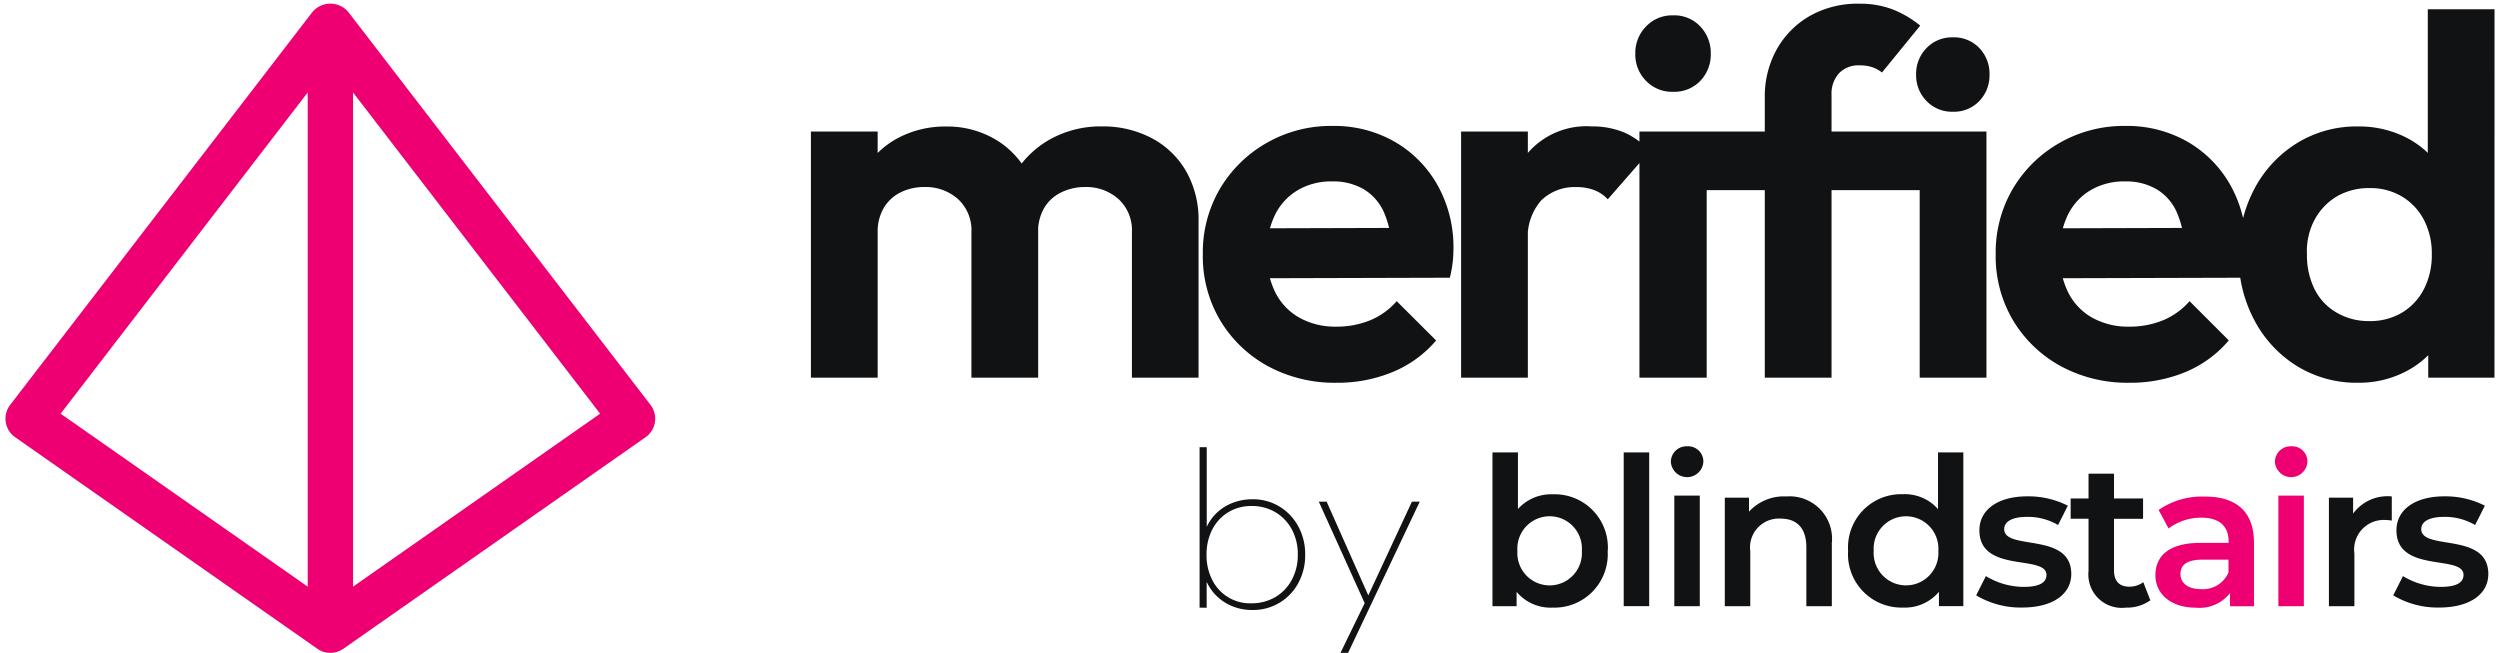
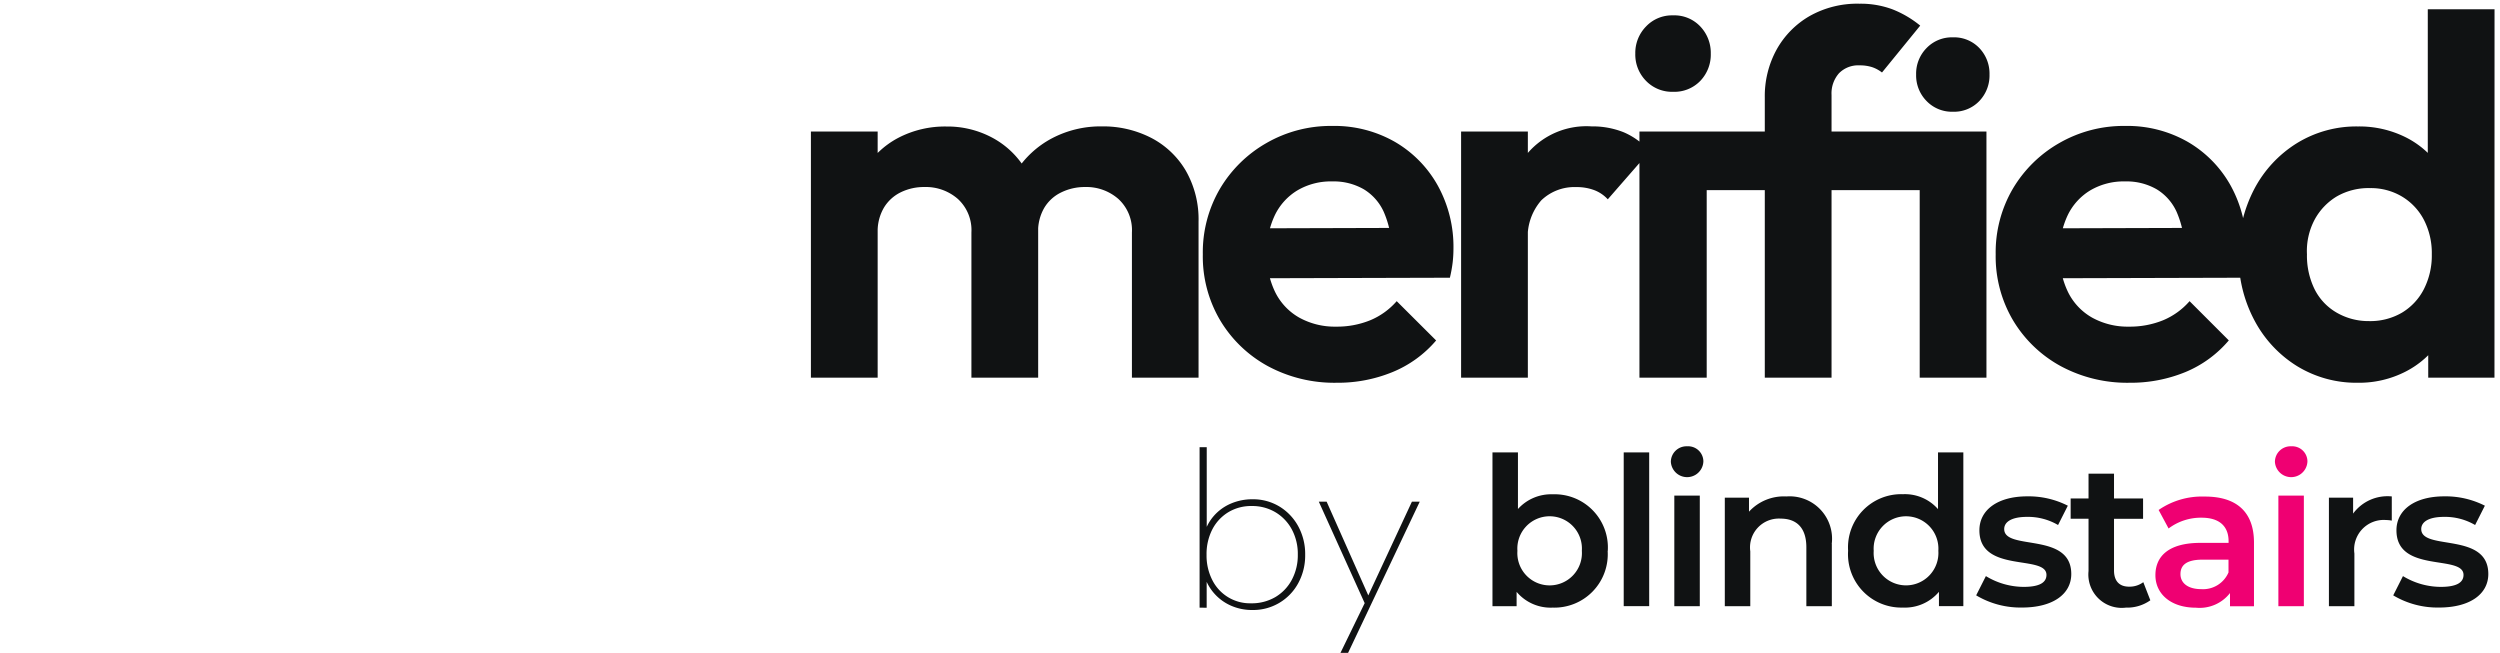
<svg xmlns="http://www.w3.org/2000/svg" width="157" height="41" viewBox="0 0 157 41">
  <defs>
    <clipPath id="clip-Merified_Logo">
      <rect width="157" height="41" />
    </clipPath>
  </defs>
  <g id="Merified_Logo" data-name="Merified Logo" clip-path="url(#clip-Merified_Logo)">
    <g id="Grupo_593" data-name="Grupo 593" transform="translate(-43.931 -28.283)">
-       <path id="Trazado_365" data-name="Trazado 365" d="M24.79,45.753a1.421,1.421,0,0,0,1.633,0L45.4,32.469a1.422,1.422,0,0,0,.311-2.033L26.735,5.766a1.473,1.473,0,0,0-2.256,0L5.5,30.435a1.422,1.422,0,0,0,.311,2.033Zm2.24-3.9V10.818L42.547,30.99ZM24.184,10.818V41.853L8.667,30.99Z" transform="translate(39.071 23.272)" fill="#ef0072" />
      <g id="Grupo_592" data-name="Grupo 592" transform="translate(9)">
        <path id="Trazado_364" data-name="Trazado 364" d="M1.856,0V-15.456H6.048V0Zm10.08,0V-9.12a2.656,2.656,0,0,0-.848-2.1,3.045,3.045,0,0,0-2.1-.752,3.316,3.316,0,0,0-1.5.336,2.521,2.521,0,0,0-1.056.976A2.931,2.931,0,0,0,6.048-9.12l-1.632-.8a5.938,5.938,0,0,1,.784-3.1,5.414,5.414,0,0,1,2.128-2.032,6.335,6.335,0,0,1,3.04-.72,5.952,5.952,0,0,1,2.912.72,5.4,5.4,0,0,1,2.08,2.016,6.014,6.014,0,0,1,.768,3.12V0Zm10.08,0V-9.12a2.656,2.656,0,0,0-.848-2.1,3.045,3.045,0,0,0-2.1-.752,3.345,3.345,0,0,0-1.488.336,2.5,2.5,0,0,0-1.072.976,2.931,2.931,0,0,0-.384,1.536l-2.4-.576a6.763,6.763,0,0,1,.992-3.216,6,6,0,0,1,2.272-2.112,6.55,6.55,0,0,1,3.136-.752,6.593,6.593,0,0,1,3.1.72,5.4,5.4,0,0,1,2.176,2.064,6.143,6.143,0,0,1,.8,3.2V0ZM34.88.32A8.805,8.805,0,0,1,30.56-.72a7.876,7.876,0,0,1-2.992-2.864,7.874,7.874,0,0,1-1.1-4.16,7.908,7.908,0,0,1,1.072-4.112,7.983,7.983,0,0,1,2.928-2.88,8.1,8.1,0,0,1,4.128-1.072A7.643,7.643,0,0,1,38.544-14.8a7.24,7.24,0,0,1,2.688,2.752A7.952,7.952,0,0,1,42.208-8.1a7.677,7.677,0,0,1-.048.848,8.331,8.331,0,0,1-.176.976L28.992-6.24V-9.376l11.04-.032L38.336-8.1a6.138,6.138,0,0,0-.5-2.3,3.2,3.2,0,0,0-1.248-1.424,3.784,3.784,0,0,0-2-.5,4.13,4.13,0,0,0-2.176.56,3.69,3.69,0,0,0-1.424,1.568,5.344,5.344,0,0,0-.5,2.384,5.343,5.343,0,0,0,.528,2.448,3.734,3.734,0,0,0,1.52,1.6,4.607,4.607,0,0,0,2.3.56,5.525,5.525,0,0,0,2.144-.4,4.5,4.5,0,0,0,1.664-1.2L41.12-2.336A7.158,7.158,0,0,1,38.384-.352,9.035,9.035,0,0,1,34.88.32ZM42.688,0V-15.456H46.88V0ZM46.88-8.544,45.248-9.632a8.206,8.206,0,0,1,1.648-4.5,4.868,4.868,0,0,1,3.984-1.648,5.263,5.263,0,0,1,2.016.368,4.431,4.431,0,0,1,1.632,1.2L51.9-11.2a2.222,2.222,0,0,0-.848-.576,3.131,3.131,0,0,0-1.136-.192,3,3,0,0,0-2.192.832A3.494,3.494,0,0,0,46.88-8.544ZM53.888,0V-15.456h4.224V0ZM56-17.952a2.271,2.271,0,0,1-1.7-.688,2.353,2.353,0,0,1-.672-1.712,2.368,2.368,0,0,1,.672-1.7,2.245,2.245,0,0,1,1.7-.7,2.232,2.232,0,0,1,1.712.7,2.4,2.4,0,0,1,.656,1.7,2.384,2.384,0,0,1-.656,1.712A2.258,2.258,0,0,1,56-17.952ZM61.76,0V-17.6a6.067,6.067,0,0,1,.736-2.992A5.526,5.526,0,0,1,64.56-22.7a6.089,6.089,0,0,1,3.152-.784,5.7,5.7,0,0,1,2.064.352,6.5,6.5,0,0,1,1.744,1.024l-2.4,2.944A2.084,2.084,0,0,0,68.5-19.5a2.482,2.482,0,0,0-.784-.112,1.688,1.688,0,0,0-1.3.5,1.912,1.912,0,0,0-.464,1.36V0ZM57.915-11.776l-.2-3.68H73.5v3.68ZM71.488,0V-15.456H75.68V0Zm2.08-16.7a2.207,2.207,0,0,1-1.648-.672,2.289,2.289,0,0,1-.656-1.664A2.289,2.289,0,0,1,71.92-20.7a2.207,2.207,0,0,1,1.648-.672,2.194,2.194,0,0,1,1.664.672,2.32,2.32,0,0,1,.64,1.664,2.32,2.32,0,0,1-.64,1.664A2.194,2.194,0,0,1,73.568-16.7ZM84.672.32a8.805,8.805,0,0,1-4.32-1.04A7.876,7.876,0,0,1,77.36-3.584a7.874,7.874,0,0,1-1.1-4.16,7.908,7.908,0,0,1,1.072-4.112,7.983,7.983,0,0,1,2.928-2.88,8.1,8.1,0,0,1,4.128-1.072A7.643,7.643,0,0,1,88.336-14.8a7.239,7.239,0,0,1,2.688,2.752A7.952,7.952,0,0,1,92-8.1a7.677,7.677,0,0,1-.048.848,8.33,8.33,0,0,1-.176.976L78.784-6.24V-9.376l11.04-.032L88.128-8.1a6.138,6.138,0,0,0-.5-2.3,3.2,3.2,0,0,0-1.248-1.424,3.784,3.784,0,0,0-2-.5,4.13,4.13,0,0,0-2.176.56,3.69,3.69,0,0,0-1.424,1.568,5.344,5.344,0,0,0-.5,2.384,5.343,5.343,0,0,0,.528,2.448,3.734,3.734,0,0,0,1.52,1.6,4.607,4.607,0,0,0,2.3.56,5.525,5.525,0,0,0,2.144-.4,4.5,4.5,0,0,0,1.664-1.2l2.464,2.464A7.158,7.158,0,0,1,88.176-.352,9.035,9.035,0,0,1,84.672.32Zm14.336,0a7.115,7.115,0,0,1-3.84-1.056A7.479,7.479,0,0,1,92.5-3.616,8.476,8.476,0,0,1,91.52-7.68a8.679,8.679,0,0,1,.976-4.16,7.479,7.479,0,0,1,2.672-2.88,7.115,7.115,0,0,1,3.84-1.056A6.533,6.533,0,0,1,102-15.1a5.606,5.606,0,0,1,2.144,1.872,5.1,5.1,0,0,1,.88,2.7v5.5a5.262,5.262,0,0,1-.864,2.72,5.657,5.657,0,0,1-2.144,1.92A6.383,6.383,0,0,1,99.008.32Zm.7-3.872a3.935,3.935,0,0,0,2.064-.528,3.666,3.666,0,0,0,1.376-1.472,4.646,4.646,0,0,0,.5-2.192,4.55,4.55,0,0,0-.5-2.176,3.692,3.692,0,0,0-1.376-1.456,3.811,3.811,0,0,0-2-.528,4,4,0,0,0-2.1.528A3.808,3.808,0,0,0,96.288-9.92a4.2,4.2,0,0,0-.48,2.176,4.774,4.774,0,0,0,.48,2.192A3.5,3.5,0,0,0,97.68-4.08,3.982,3.982,0,0,0,99.712-3.552ZM107.584,0h-4.16V-4.16l.672-3.776-.7-3.712V-23.136h4.192Z" transform="translate(84 52)" fill="#101213" />
        <g id="Grupo_591" data-name="Grupo 591" transform="translate(128.654 56.311)">
          <path id="Trazado_306" data-name="Trazado 306" d="M153.034,17.026a3.353,3.353,0,0,1-3.459,3.566,2.786,2.786,0,0,1-2.259-.989v.9H145.8V10.845h1.6V14.4a2.807,2.807,0,0,1,2.183-.924,3.343,3.343,0,0,1,3.459,3.553Zm-1.621,0a2.028,2.028,0,1,0-4.046,0,2.028,2.028,0,1,0,4.046,0Z" transform="translate(-145.796 -10.462)" fill="#101213" />
-           <path id="Trazado_307" data-name="Trazado 307" d="M226.13,10.845h1.6V20.5h-1.6Z" transform="translate(-217.884 -10.462)" fill="#101213" />
+           <path id="Trazado_307" data-name="Trazado 307" d="M226.13,10.845h1.6V20.5h-1.6" transform="translate(-217.884 -10.462)" fill="#101213" />
          <path id="Trazado_308" data-name="Trazado 308" d="M254.979,8.089A.98.98,0,0,1,256,7.114a.957.957,0,0,1,1.021.936,1.022,1.022,0,0,1-2.042.039Zm.217,2.12h1.6v6.945h-1.6Z" transform="translate(-243.772 -7.114)" fill="#101213" />
          <path id="Trazado_309" data-name="Trazado 309" d="M294.772,38.952v3.906h-1.6v-3.7c0-1.213-.6-1.8-1.621-1.8a1.81,1.81,0,0,0-1.9,2.055v3.446h-1.6V36.042h1.519v.881a2.964,2.964,0,0,1,2.349-.957,2.664,2.664,0,0,1,2.847,2.987Z" transform="translate(-273.456 -32.817)" fill="#101213" />
          <path id="Trazado_310" data-name="Trazado 310" d="M370.656,10.845V20.5h-1.532v-.9a2.787,2.787,0,0,1-2.259.989,3.35,3.35,0,0,1-3.446-3.566,3.34,3.34,0,0,1,3.446-3.553,2.766,2.766,0,0,1,2.2.937V10.845h1.6Zm-1.57,6.181a2.034,2.034,0,1,0-4.059,0,2.034,2.034,0,1,0,4.059,0Z" transform="translate(-341.081 -10.462)" fill="#101213" />
          <path id="Trazado_311" data-name="Trazado 311" d="M441.763,42.181l.613-1.213a4.586,4.586,0,0,0,2.374.677c1.008,0,1.43-.281,1.43-.753,0-1.3-4.212-.077-4.212-2.8,0-1.289,1.161-2.132,3-2.132a5.424,5.424,0,0,1,2.553.587l-.613,1.213a3.731,3.731,0,0,0-1.953-.511c-.97,0-1.429.319-1.429.766,0,1.379,4.212.153,4.212,2.821,0,1.276-1.174,2.106-3.089,2.106a5.416,5.416,0,0,1-2.885-.766Z" transform="translate(-411.385 -32.817)" fill="#101213" />
          <path id="Trazado_312" data-name="Trazado 312" d="M504.594,29.989a2.507,2.507,0,0,1-1.532.46,2.094,2.094,0,0,1-2.349-2.3v-3.28H499.59V23.594h1.123V22.037h1.6v1.557h1.825v1.276h-1.825v3.242c0,.664.332,1.021.945,1.021a1.435,1.435,0,0,0,.894-.281Z" transform="translate(-463.276 -20.319)" fill="#101213" />
          <path id="Trazado_313" data-name="Trazado 313" d="M557.638,38.863v4h-1.506v-.83a2.416,2.416,0,0,1-2.144.919c-1.557,0-2.54-.855-2.54-2.042,0-1.136.766-2.029,2.833-2.029h1.762v-.1c0-.932-.562-1.481-1.7-1.481a3.374,3.374,0,0,0-2.068.677l-.625-1.162a4.792,4.792,0,0,1,2.885-.842C556.5,35.965,557.638,36.9,557.638,38.863Zm-1.6,1.864v-.791H554.4c-1.085,0-1.379.408-1.379.906,0,.574.485.945,1.3.945A1.738,1.738,0,0,0,556.043,40.726Z" transform="translate(-509.811 -32.817)" fill="#ef0072" />
          <path id="Trazado_314" data-name="Trazado 314" d="M624.569,8.089a.98.98,0,0,1,1.021-.975.957.957,0,0,1,1.021.936,1.022,1.022,0,0,1-2.042.039Zm.217,2.12h1.6v6.945h-1.6Z" transform="translate(-575.427 -7.114)" fill="#ef0072" />
          <path id="Trazado_315" data-name="Trazado 315" d="M661.591,35.965v1.519a2.023,2.023,0,0,0-.37-.038,1.858,1.858,0,0,0-1.978,2.106v3.306h-1.6V36.042h1.519v1A2.682,2.682,0,0,1,661.591,35.965Z" transform="translate(-605.11 -32.817)" fill="#101213" />
          <path id="Trazado_316" data-name="Trazado 316" d="M696.945,42.181l.613-1.213a4.586,4.586,0,0,0,2.374.677c1.008,0,1.429-.281,1.429-.753,0-1.3-4.212-.077-4.212-2.8,0-1.289,1.162-2.132,3-2.132a5.425,5.425,0,0,1,2.553.587l-.613,1.213a3.731,3.731,0,0,0-1.953-.511c-.97,0-1.43.319-1.43.766,0,1.379,4.212.153,4.212,2.821,0,1.276-1.174,2.106-3.089,2.106a5.416,5.416,0,0,1-2.885-.766Z" transform="translate(-640.375 -32.817)" fill="#101213" />
        </g>
        <path id="Trazado_366" data-name="Trazado 366" d="M4.116,13.262a3.27,3.27,0,0,1-1.383-.29,3.011,3.011,0,0,1-1.687-2.056V8.643a2.92,2.92,0,0,1,.623-1.26,2.965,2.965,0,0,1,1.086-.8,3.4,3.4,0,0,1,1.361-.275,3.2,3.2,0,0,1,1.7.456A3.29,3.29,0,0,1,7,8.013,3.646,3.646,0,0,1,7.431,9.8,3.623,3.623,0,0,1,7,11.568a3.211,3.211,0,0,1-2.889,1.694ZM.8,13.117V3.04h.449V8.078L1.1,9.686l.145,1.651v1.781Zm3.229-.275a2.936,2.936,0,0,0,1.528-.391,2.769,2.769,0,0,0,1.035-1.086,3.26,3.26,0,0,0,.376-1.578A3.249,3.249,0,0,0,6.592,8.2,2.8,2.8,0,0,0,5.564,7.123a2.842,2.842,0,0,0-1.491-.391A2.766,2.766,0,0,0,2.6,7.123,2.729,2.729,0,0,0,1.6,8.2a3.386,3.386,0,0,0-.362,1.6,3.378,3.378,0,0,0,.355,1.571,2.645,2.645,0,0,0,2.44,1.47Zm7.268.275L8.286,6.457h.492l2.78,6.255h-.333l2.91-6.255h.492l-3.156,6.66ZM9.647,15.955l1.593-3.272.232.434-1.347,2.838Z" transform="translate(109.465 53.329)" fill="#101213" />
      </g>
    </g>
  </g>
</svg>